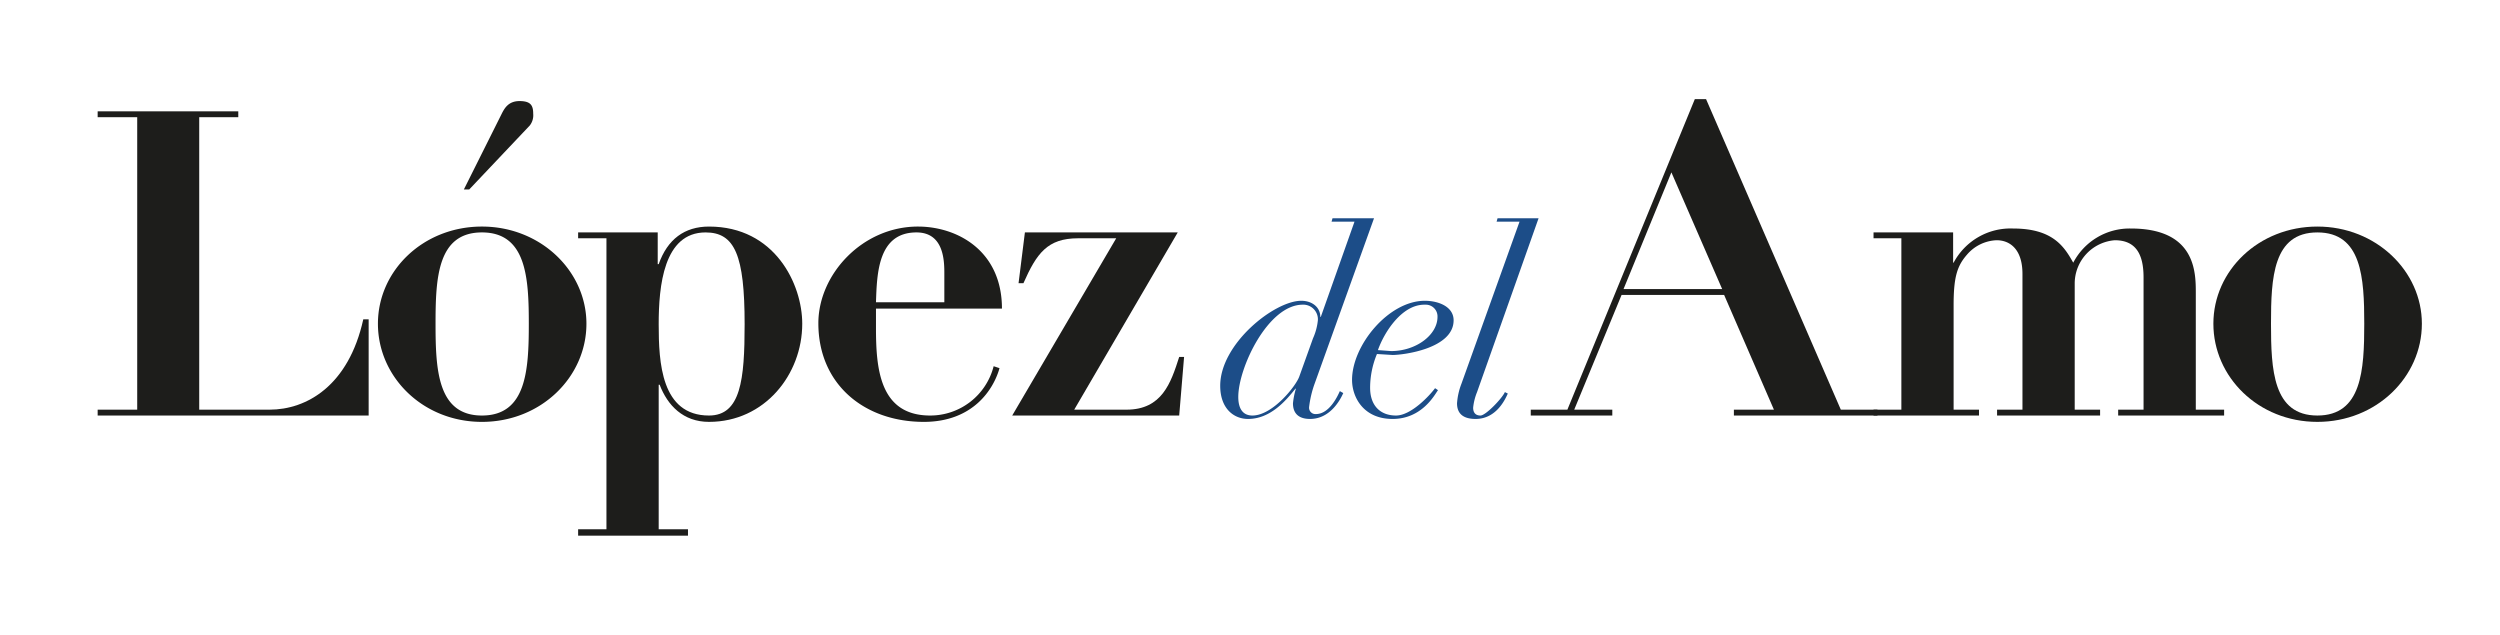
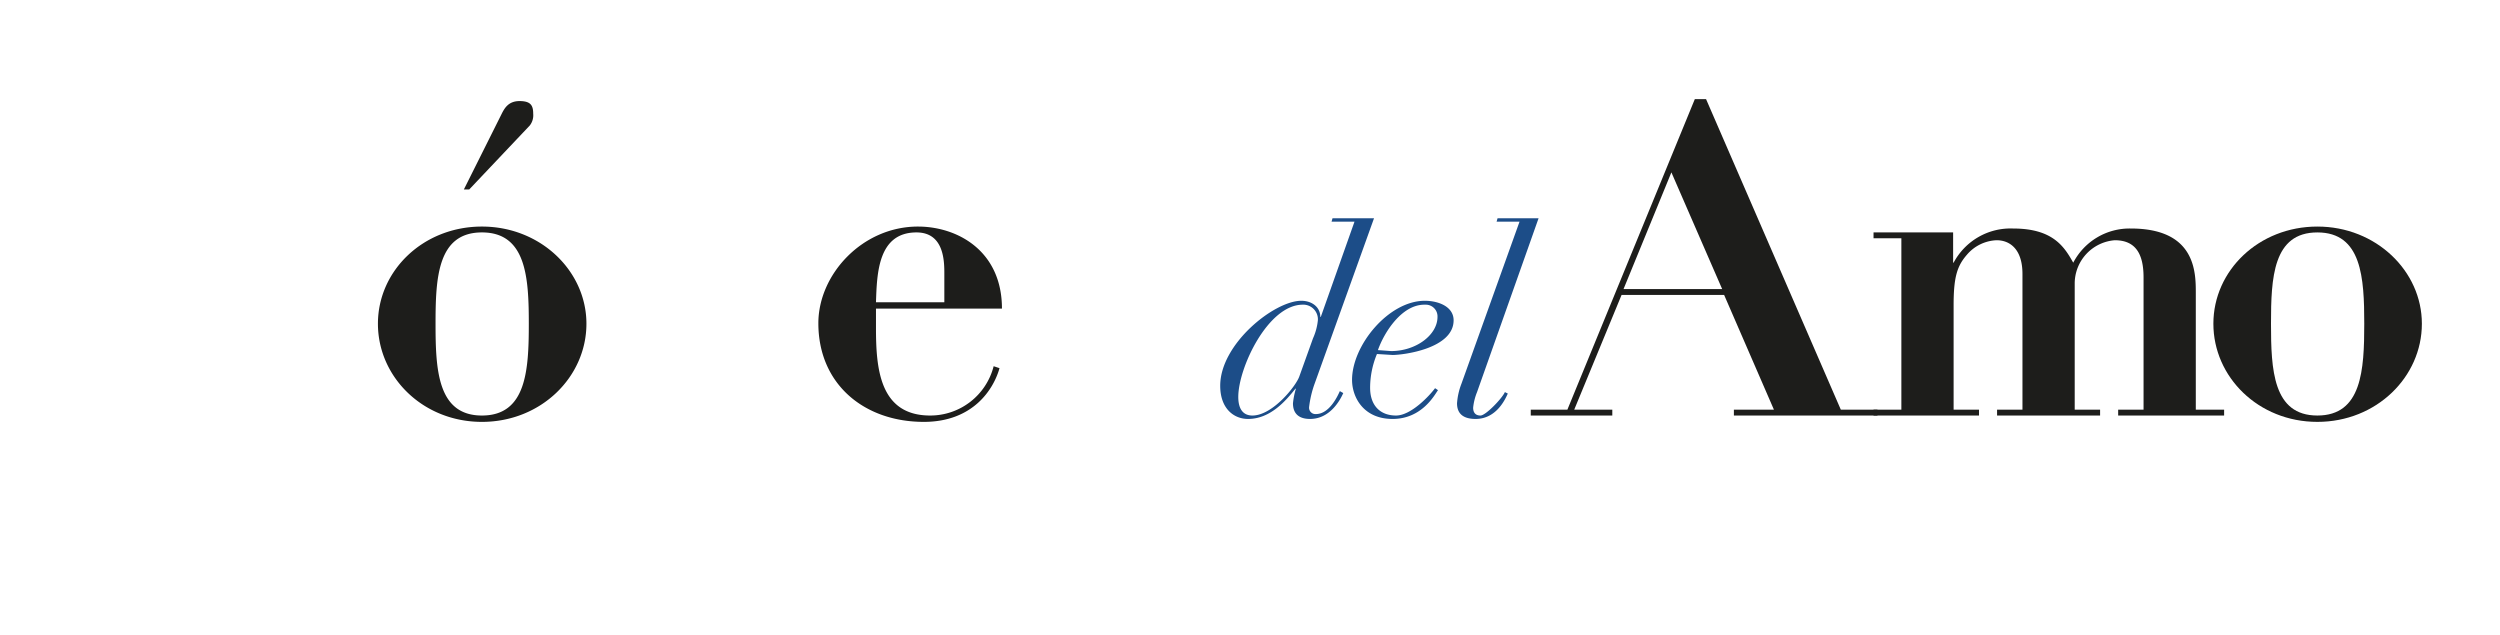
<svg xmlns="http://www.w3.org/2000/svg" width="512" height="130" viewBox="0 0 512 130">
  <style>@keyframes show-left{0%{transform:translateX(3rem);opacity:0}}#logo-lopez{animation:.5s 1s both show-left}#logo-del{animation:.5s 1.25s both show-left}#logo-amo{animation:.5s 1.5s both show-left}</style>
  <g id="logo-lopez" fill="#1d1d1b">
-     <path d="M20 22.8H48.8V24h-8V83.9H55.2c7.6.0 16.2-4.9 19.2-18.5h1.1V85.1H20V83.9h8.1V24H20z" />
    <path d="M120.1 66.3c0 10.9-9.3 20.1-21.4 20.1S77.4 77.2 77.4 66.3s9.3-19.9 21.3-19.9 21.4 9.1 21.4 19.9zm-11.8.0c0-9.4-.5-18.7-9.6-18.7s-9.5 9.3-9.5 18.7.4 18.8 9.5 18.8S108.3 75.8 108.3 66.3zm-5.6-42.9c.6-1.2 1.4-2.7 3.7-2.7s2.8.9 2.8 2.6a3.4 3.4.0 01-.7 2.4L96.1 38.8H95z" />
-     <path d="M124.2 48.8h-5.8V47.6h16.3v6.5h.2c1.8-5.1 5.3-7.7 10.3-7.7 13.5.0 19.1 11.8 19.1 19.9.0 10.4-7.7 20.1-19.1 20.1-5.3.0-8.5-3.4-10.1-7.6h-.2v29.6h6v1.3H118.4v-1.3h5.8zm21 36.3c6.5.0 7.3-7.3 7.3-18.7.0-14.1-2-18.8-8-18.8-8.6.0-9.6 11-9.6 18.8s.5 18.7 10.3 18.7z" />
    <path d="M179.4 63.2v3.9c0 8.3.7 18 11.1 18a13.4 13.4.0 0013-10.1l1.2.4c-1.2 4.3-5.4 11-15.5 11-12.2.0-21.6-7.7-21.6-20.2.0-10 9-19.8 20.4-19.8 8 0 17.2 4.9 17.2 16.8zm14-1.3V56.1c0-2.5.0-8.5-5.7-8.5-7.9.0-8.1 8.4-8.3 14.3z" />
-     <path d="M228.6 48.8h-7.8c-6.3.0-8.5 3.1-11.2 9.2h-1l1.3-10.4h31.3L220 83.9h10.7c7.3.0 9.1-5.5 10.8-10.8h1l-1 12H207.3z" />
  </g>
  <g id="logo-del" fill="#1c4d88">
    <path d="M269.3 78.4a21.5 21.5.0 00-1.2 5 1.3 1.3.0 001.2 1.4h.2c2.8.0 4.5-3.8 4.9-4.7l.7.4c-.7 1.6-2.8 5.3-6.8 5.3-2.3.0-3.5-1.1-3.5-3.2a15.9 15.9.0 01.6-3h-.1c-1.9 2.4-5.1 6.2-9.7 6.2-2.9.0-5.7-2.1-5.7-6.8.0-8.6 11.1-17.4 16.6-17.4 2.2.0 3.9 1.3 3.9 3.3h.1l6.9-19.5h-4.7l.2-.7h8.5zm-.4-9.1a12 12 0 001-3.7 3 3 0 00-2.8-3.2h-.3c-7.1.0-13.2 12.9-13.2 18.9.0 2.2.8 3.8 2.9 3.8 4.1.0 8.9-6 9.6-8z" />
    <path d="M294.5 79.9c-.7 1-3.3 5.9-9.3 5.9s-8.3-4.5-8.3-8c0-7.1 7.5-16.2 14.9-16.2 2.8.0 5.9 1.2 5.9 4 0 5.8-10.3 7.1-12.5 7.1l-3.2-.2a18.1 18.1.0 00-1.4 6.9c0 3.8 2.2 5.7 5.3 5.7s6.9-4.1 8-5.6zm-2.8-17.5c-4.6.0-8.2 5.6-9.5 9.3l2.7.2c5.1.0 9.5-3.3 9.5-7a2.4 2.4.0 00-2.3-2.5z" />
    <path d="M315.1 44.7 302.5 80.3a11.6 11.6.0 00-.8 3.2c0 .9.4 1.6 1.5 1.6s4.5-3.6 5-4.8l.6.3c-.5 1.1-2.3 5.2-6.6 5.2-2.3.0-3.8-.9-3.8-3.2a13.7 13.7.0 01.9-4l11.9-33.2h-4.7l.2-.7z" />
  </g>
  <g id="logo-amo" fill="#1d1d1b">
    <path d="M313.5 83.9H321l26.1-63.6h2.3L377 83.9h7.5v1.2H355.1V83.9h8.2L353.1 60.4h-21l-9.7 23.5h7.8v1.2H313.5zm28.8-48.6-9.8 23.9h20.2z" />
    <path d="M383.7 47.6H4e2v6.2h.1a13.2 13.2.0 0112.2-7c8.2.0 10.5 3.8 12.3 7a13 13 0 0111.8-7c13.3.0 13.3 9 13.3 13.2V83.9h5.8v1.2H433.8V83.9H439V56.8c0-4.9-1.7-7.6-5.9-7.6a8.9 8.9.0 00-8.2 8.9V83.9h5.2v1.2H409V83.9h5.2V56.1c0-5.1-2.6-6.9-5.3-6.9a8.4 8.4.0 00-6.1 3c-2 2.3-2.7 4.6-2.7 10.3V83.9h5.2v1.2H383.7V83.9h5.7V48.8h-5.7z" />
    <path d="M496 66.3c0 10.9-9.3 20.1-21.4 20.1s-21.3-9.2-21.3-20.1 9.3-19.9 21.3-19.9S496 55.5 496 66.3zm-11.8.0c0-9.4-.5-18.7-9.6-18.7s-9.5 9.3-9.5 18.7.4 18.8 9.5 18.8S484.2 75.8 484.2 66.3z" />
  </g>
</svg>